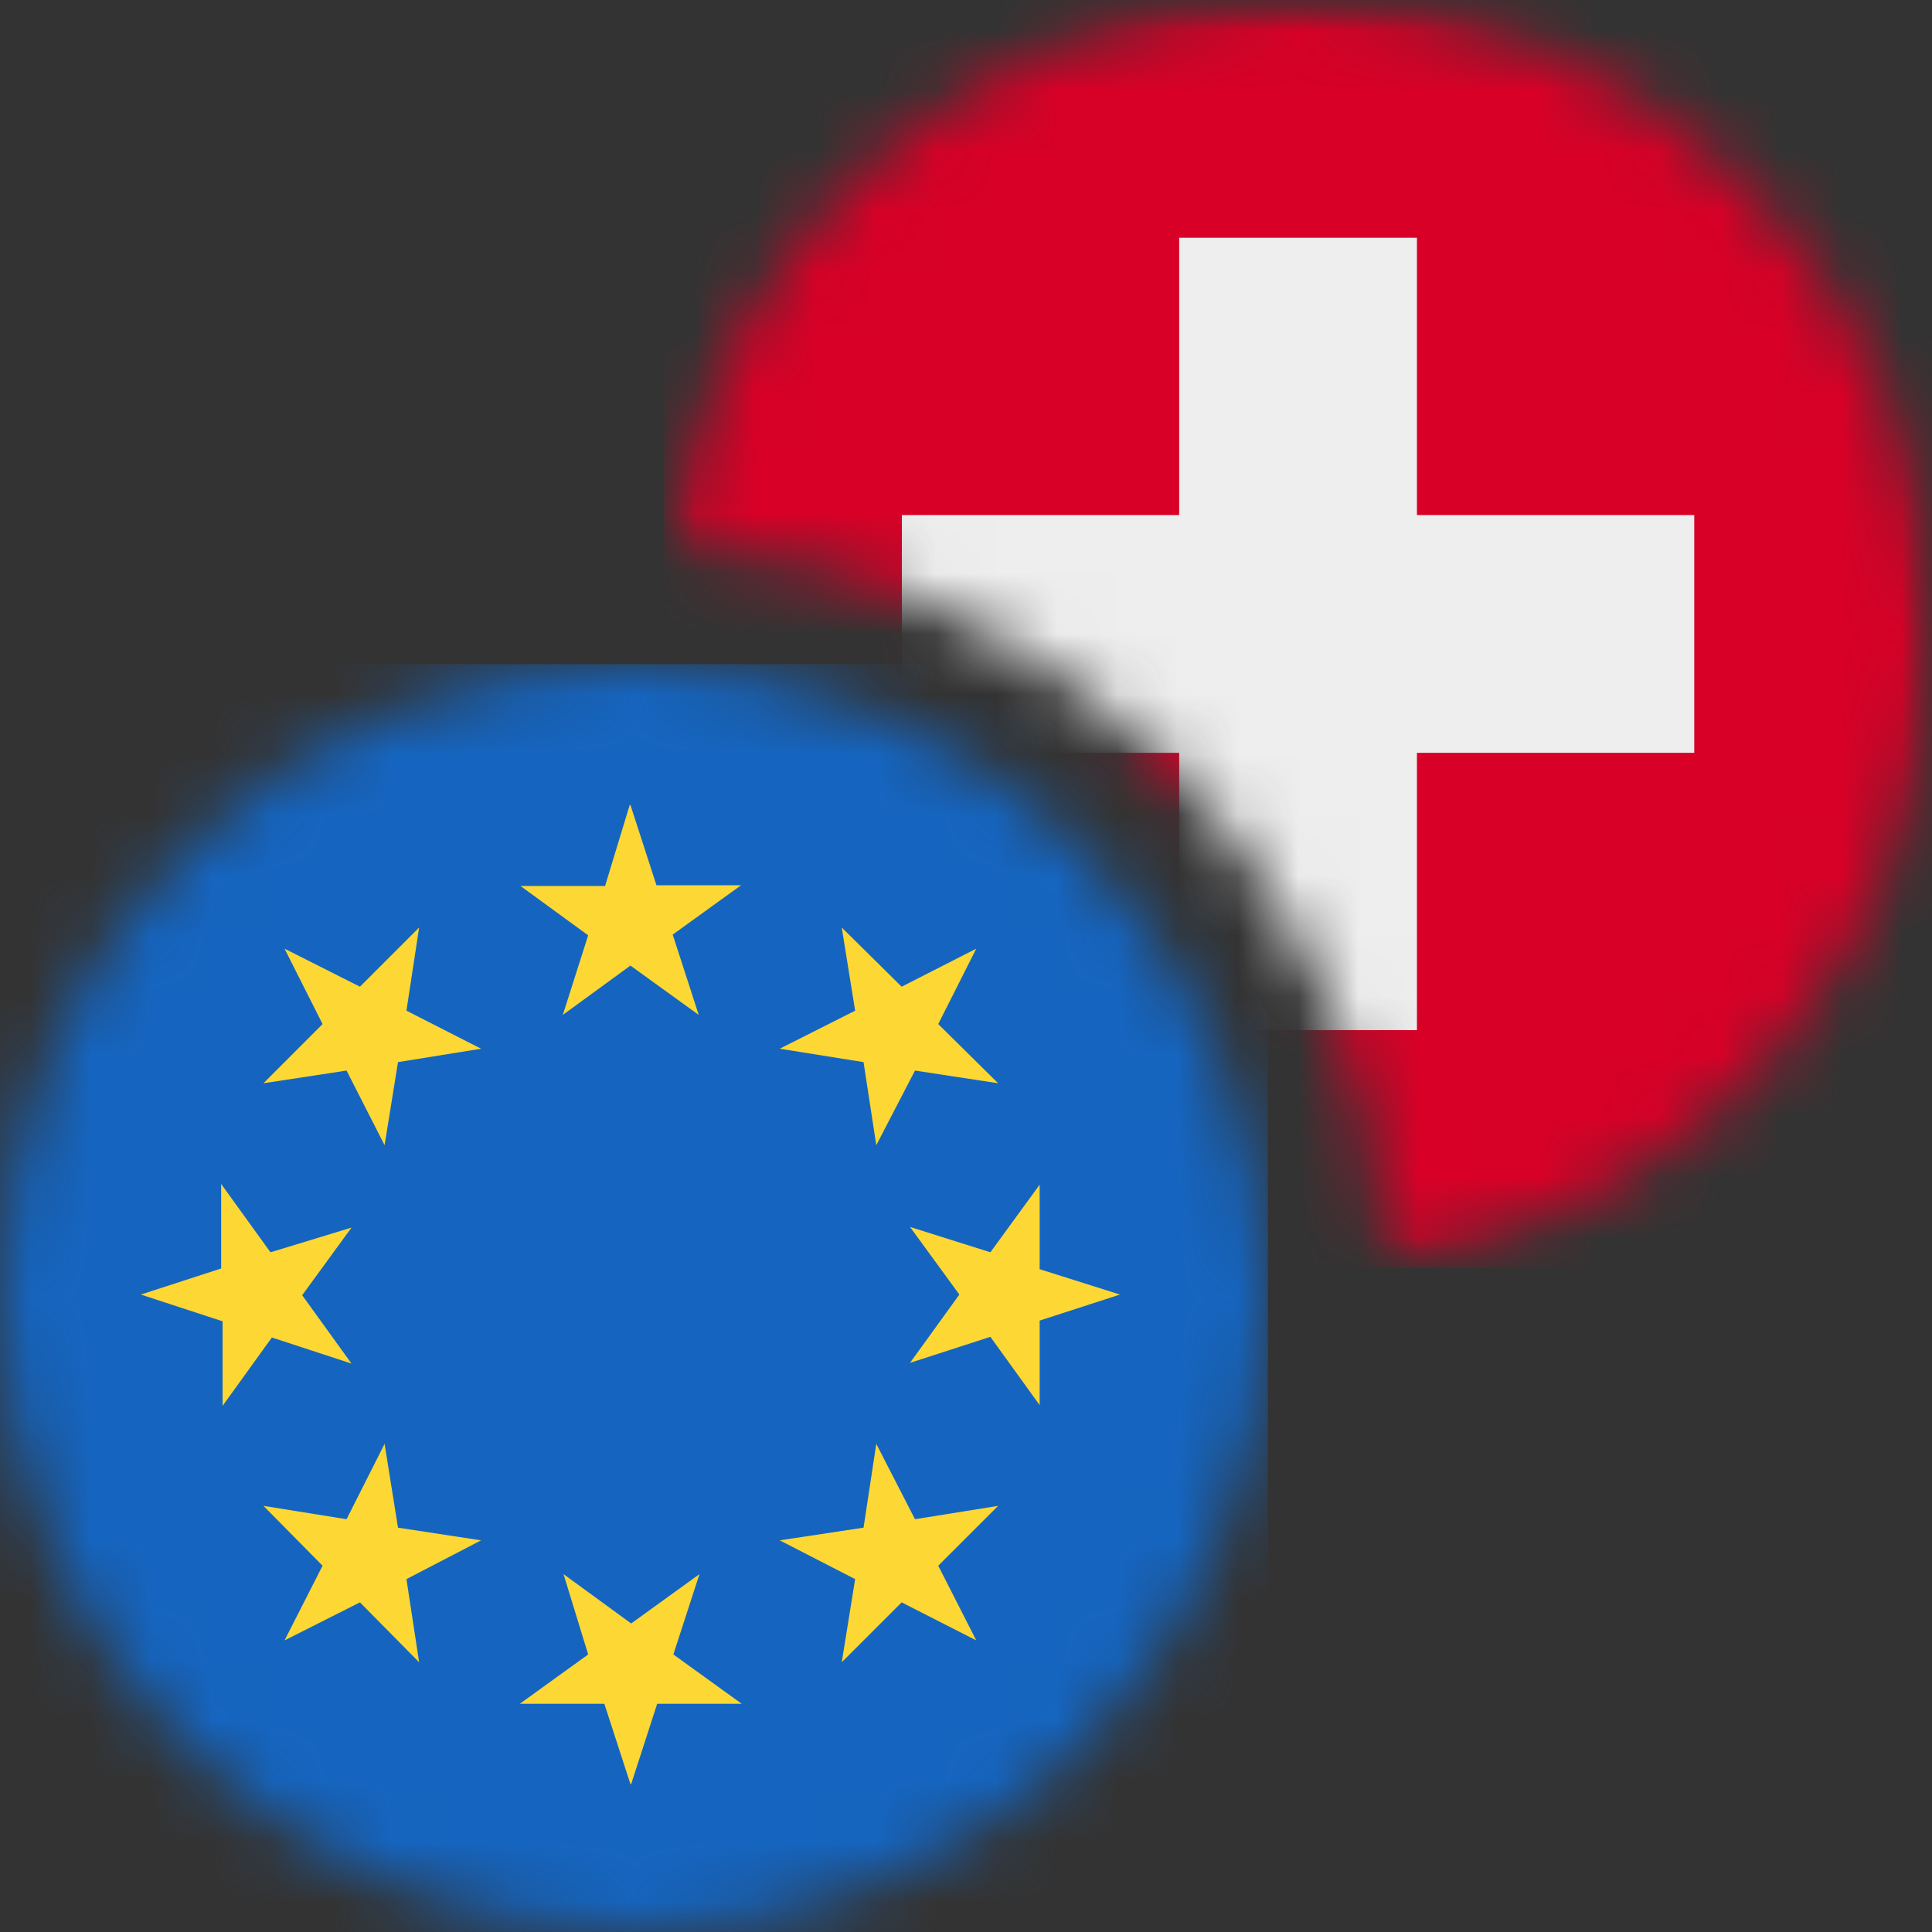
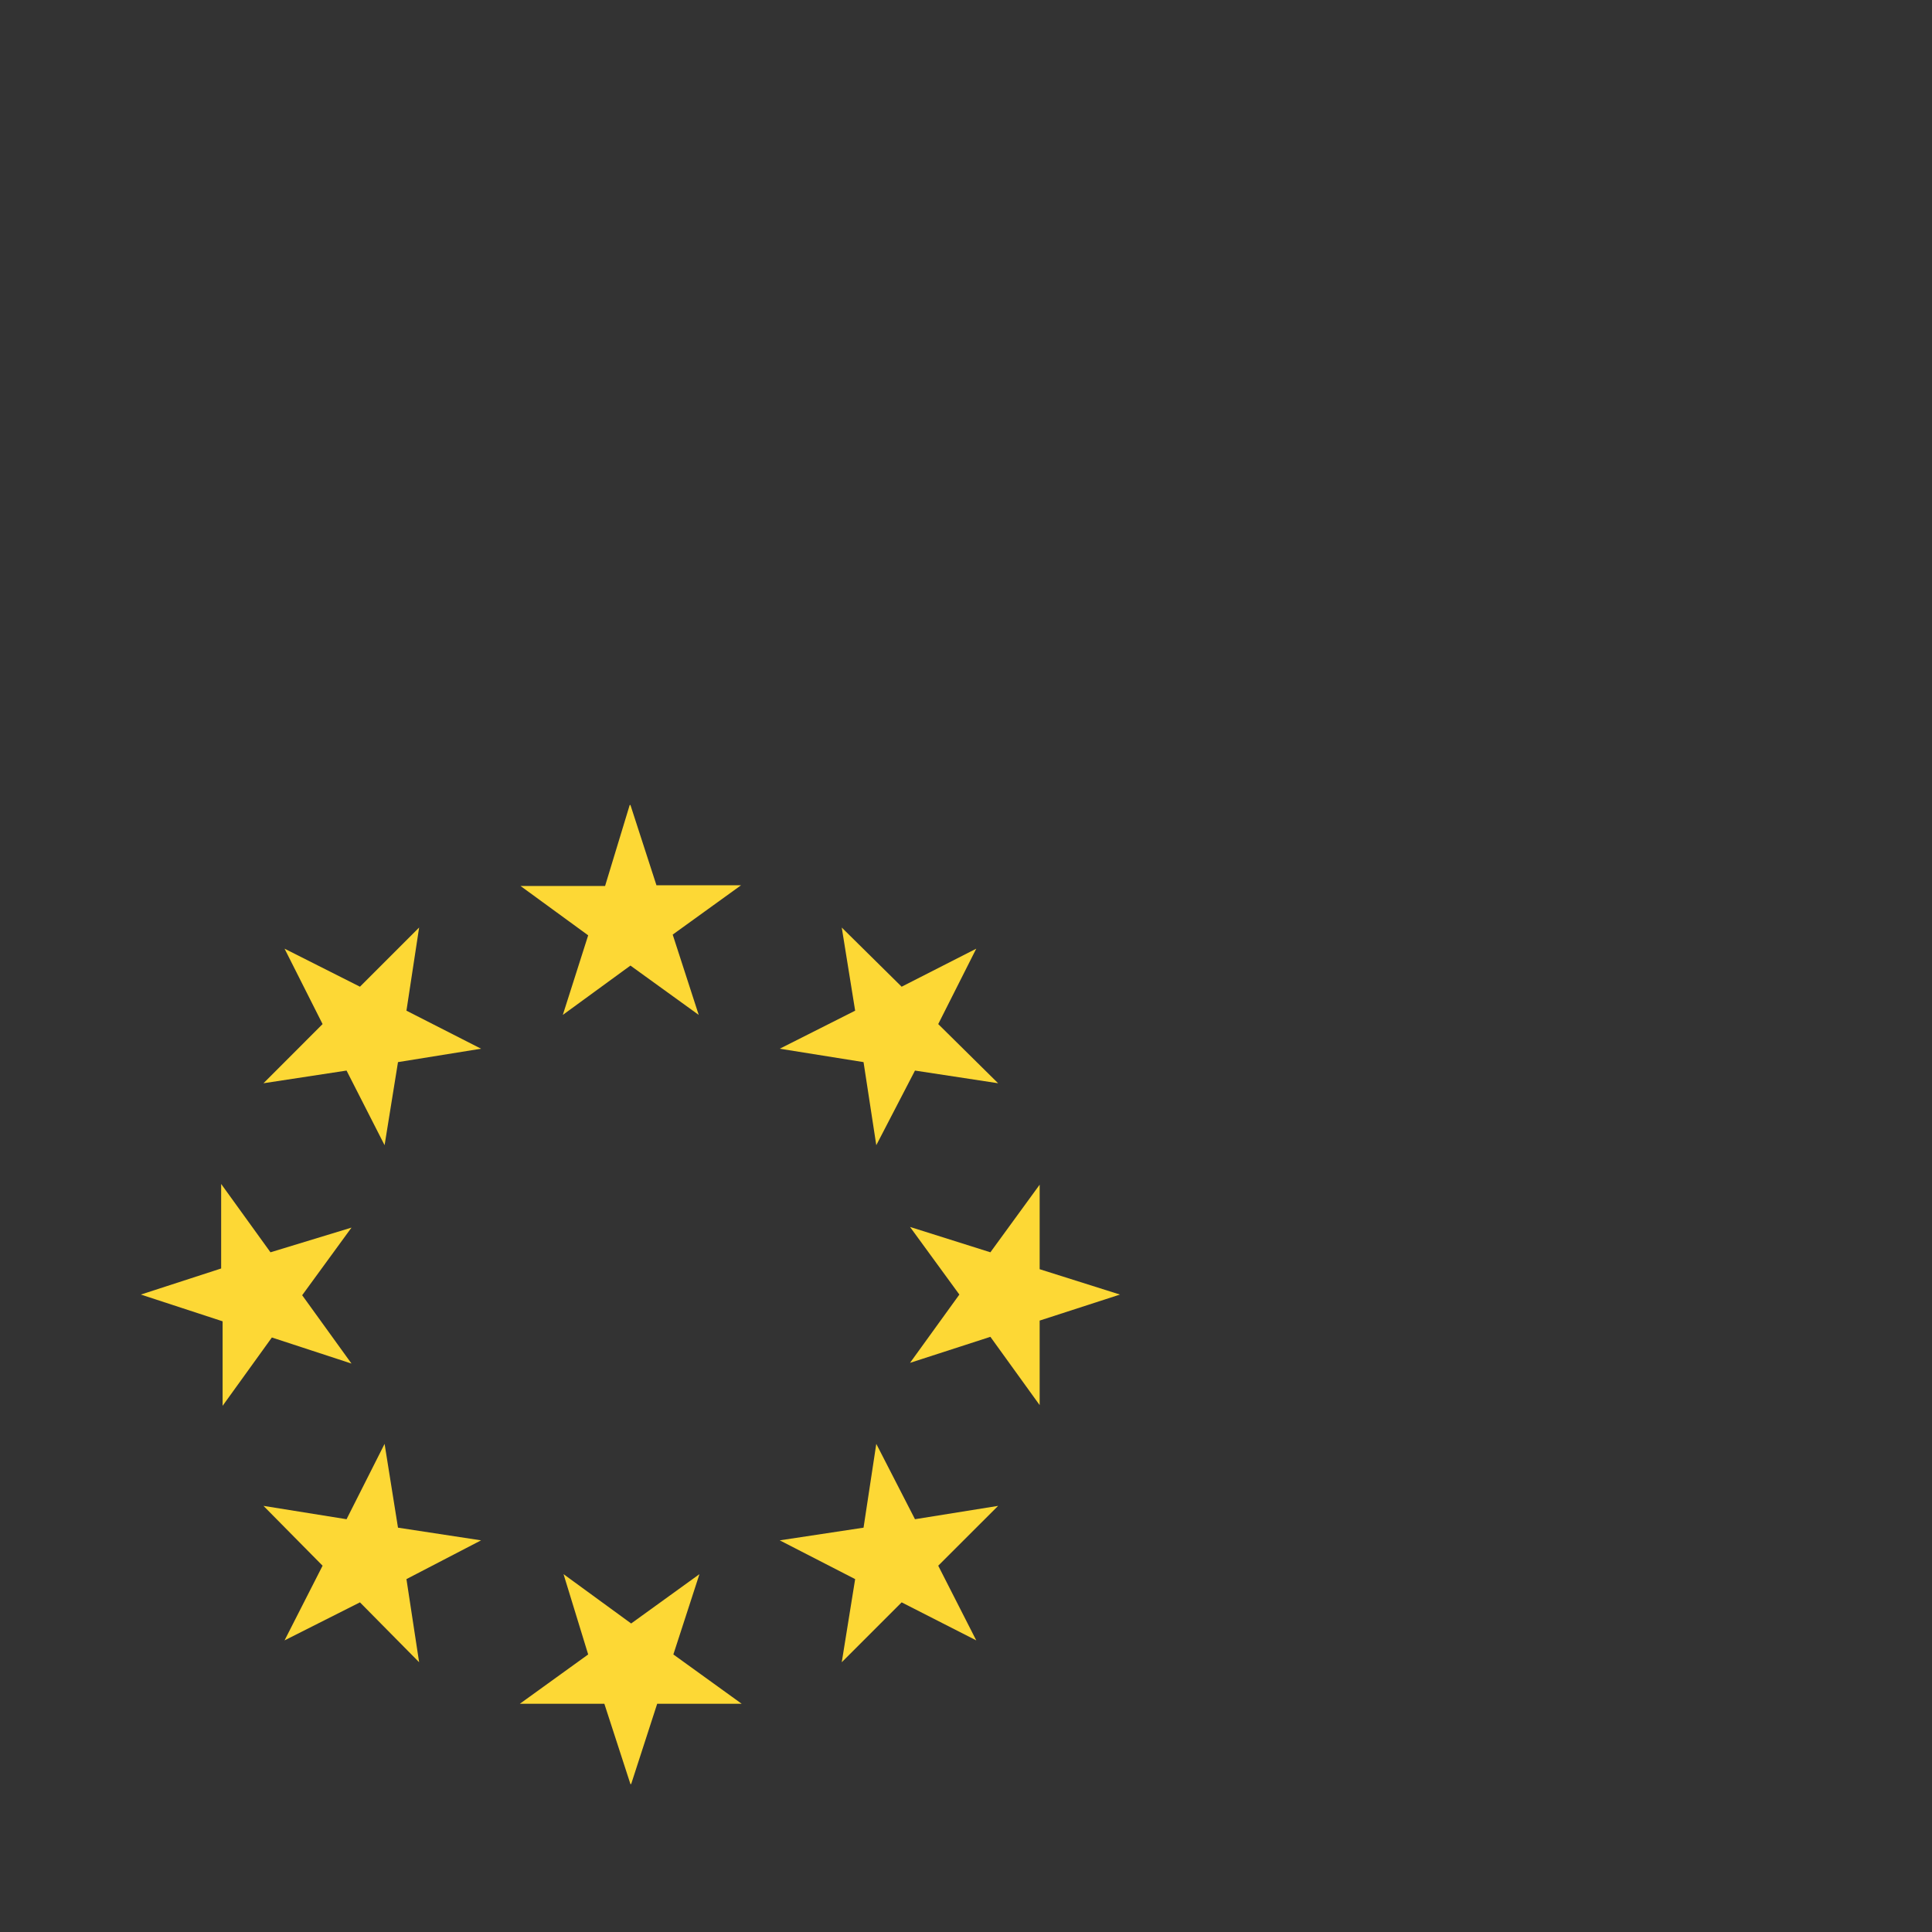
<svg xmlns="http://www.w3.org/2000/svg" width="32" height="32" viewBox="0 0 32 32" fill="none">
  <rect x="0" y="0" width="32" height="32" fill="#333333" stroke="none" />
  <mask id="mask0_2804_7769" style="mask-type:alpha" maskUnits="userSpaceOnUse" x="0" y="11" width="21" height="21">
    <circle cx="10.5" cy="21.5" r="10.5" fill="#D9D9D9" />
  </mask>
  <g mask="url(#mask0_2804_7769)">
    <g clip-path="url(#clip0_2804_7769)">
-       <path d="M0 11H21V32H0V11Z" fill="#1565C0" />
      <path d="M10.442 13.333L10.873 14.663H12.274L11.142 15.48L11.573 16.81L10.442 15.993L9.322 16.81L9.742 15.492L8.622 14.675H10.022L10.43 13.333H10.442ZM4.713 15.713L5.962 16.343L6.942 15.363L6.732 16.74L7.968 17.37L6.592 17.592L6.37 18.968L5.74 17.732L4.364 17.942L5.343 16.962L4.713 15.713ZM2.333 21.442L3.663 21.01V19.61L4.48 20.742L5.822 20.333L5.005 21.453L5.822 22.585L4.503 22.153L3.687 23.285V21.885L2.333 21.442ZM4.713 27.17L5.343 25.933L4.364 24.942L5.74 25.163L6.37 23.915L6.592 25.303L7.968 25.513L6.732 26.155L6.942 27.532L5.962 26.54L4.713 27.17ZM10.442 29.55L10.01 28.22H8.61L9.742 27.403L9.334 26.073L10.454 26.89L11.585 26.073L11.153 27.403L12.285 28.22H10.885L10.454 29.55H10.442ZM16.17 27.17L14.934 26.54L13.942 27.532L14.164 26.155L12.915 25.513L14.303 25.303L14.514 23.915L15.155 25.163L16.532 24.942L15.54 25.933L16.17 27.17ZM18.55 21.442L17.22 21.873V23.273L16.404 22.142L15.073 22.573L15.89 21.442L15.073 20.322L16.404 20.742L17.22 19.622V21.022L18.55 21.442ZM16.17 15.713L15.54 16.962L16.532 17.942L15.155 17.732L14.514 18.968L14.303 17.592L12.915 17.37L14.164 16.74L13.942 15.363L14.934 16.343L16.17 15.713Z" fill="#FDD835" />
    </g>
  </g>
  <mask id="mask1_2804_7769" style="mask-type:alpha" maskUnits="userSpaceOnUse" x="11" y="0" width="21" height="21">
-     <path fill-rule="evenodd" clip-rule="evenodd" d="M22.986 20.896C28.081 20.174 32 15.795 32 10.5C32 4.701 27.299 0 21.5 0C16.205 0 11.826 3.919 11.104 9.014C17.527 9.32 22.68 14.473 22.986 20.896Z" fill="#D9D9D9" />
-   </mask>
+     </mask>
  <g mask="url(#mask1_2804_7769)">
    <mask id="mask2_2804_7769" style="mask-type:alpha" maskUnits="userSpaceOnUse" x="11" y="0" width="21" height="21">
      <path d="M11 5.04C11 2.256 13.257 0 16.04 0H26.96C29.744 0 32 2.256 32 5.04V15.96C32 18.744 29.744 21 26.96 21H16.04C13.257 21 11 18.744 11 15.96V5.04Z" fill="#D9D9D9" />
    </mask>
    <g mask="url(#mask2_2804_7769)">
-       <path d="M11 0H32V21H11V0Z" fill="#D80027" />
-       <path fill-rule="evenodd" clip-rule="evenodd" d="M23.469 3.938H19.531V8.531H14.938V12.469H19.531V17.062H23.469V12.469H28.062V8.531H23.469V3.938Z" fill="#EEEEEE" />
-     </g>
+       </g>
  </g>
  <defs>
    <clipPath id="clip0_2804_7769">
      <rect y="11" width="21" height="21" rx="5.25" fill="white" />
    </clipPath>
  </defs>
</svg>